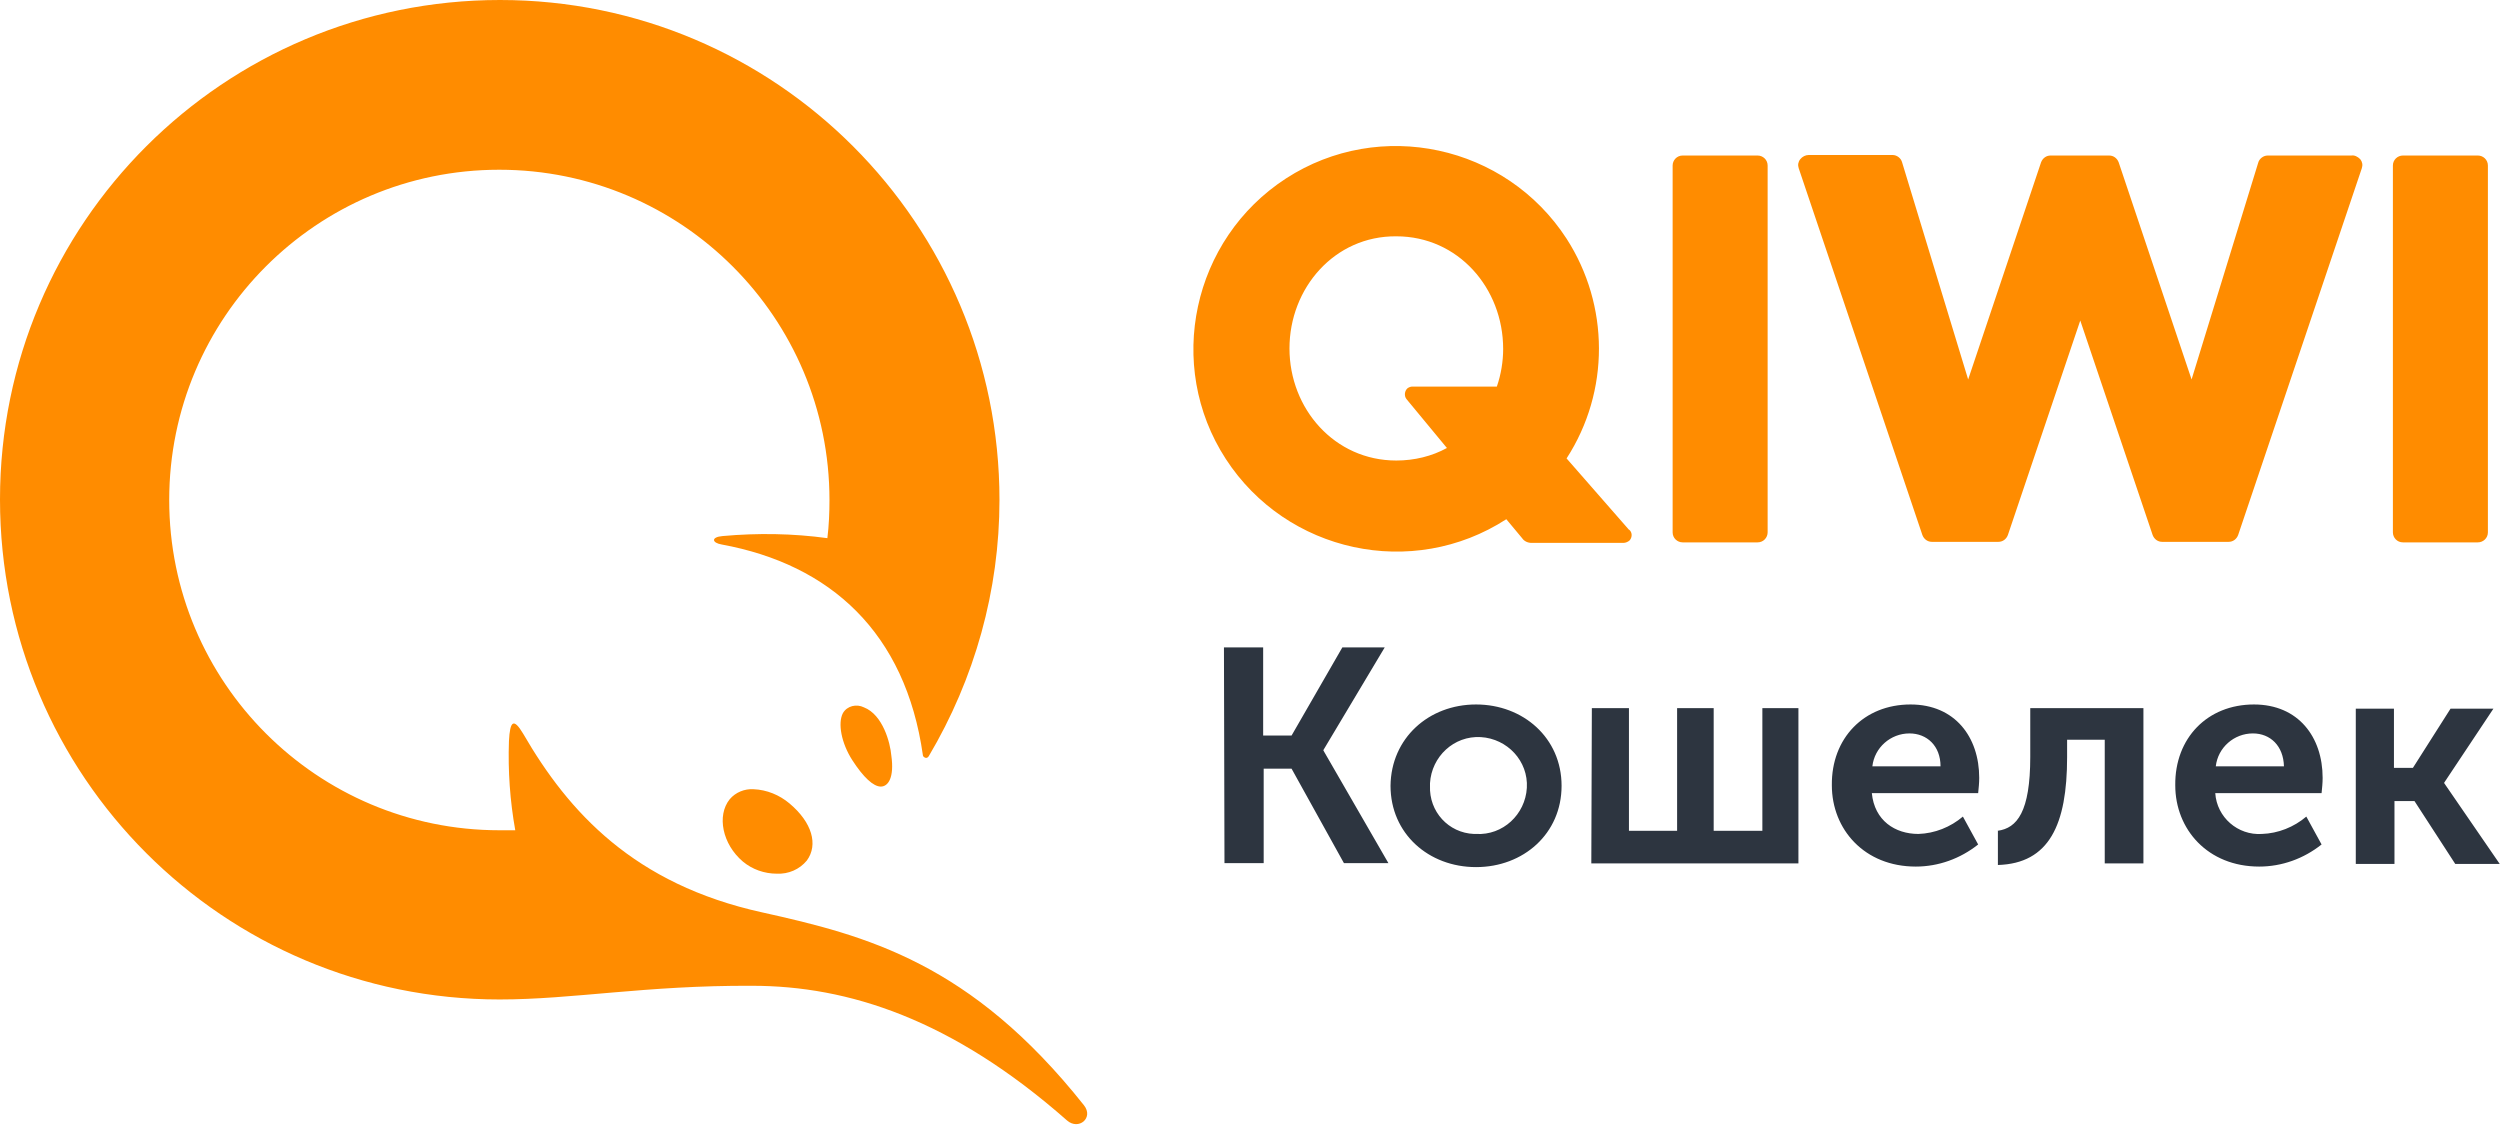
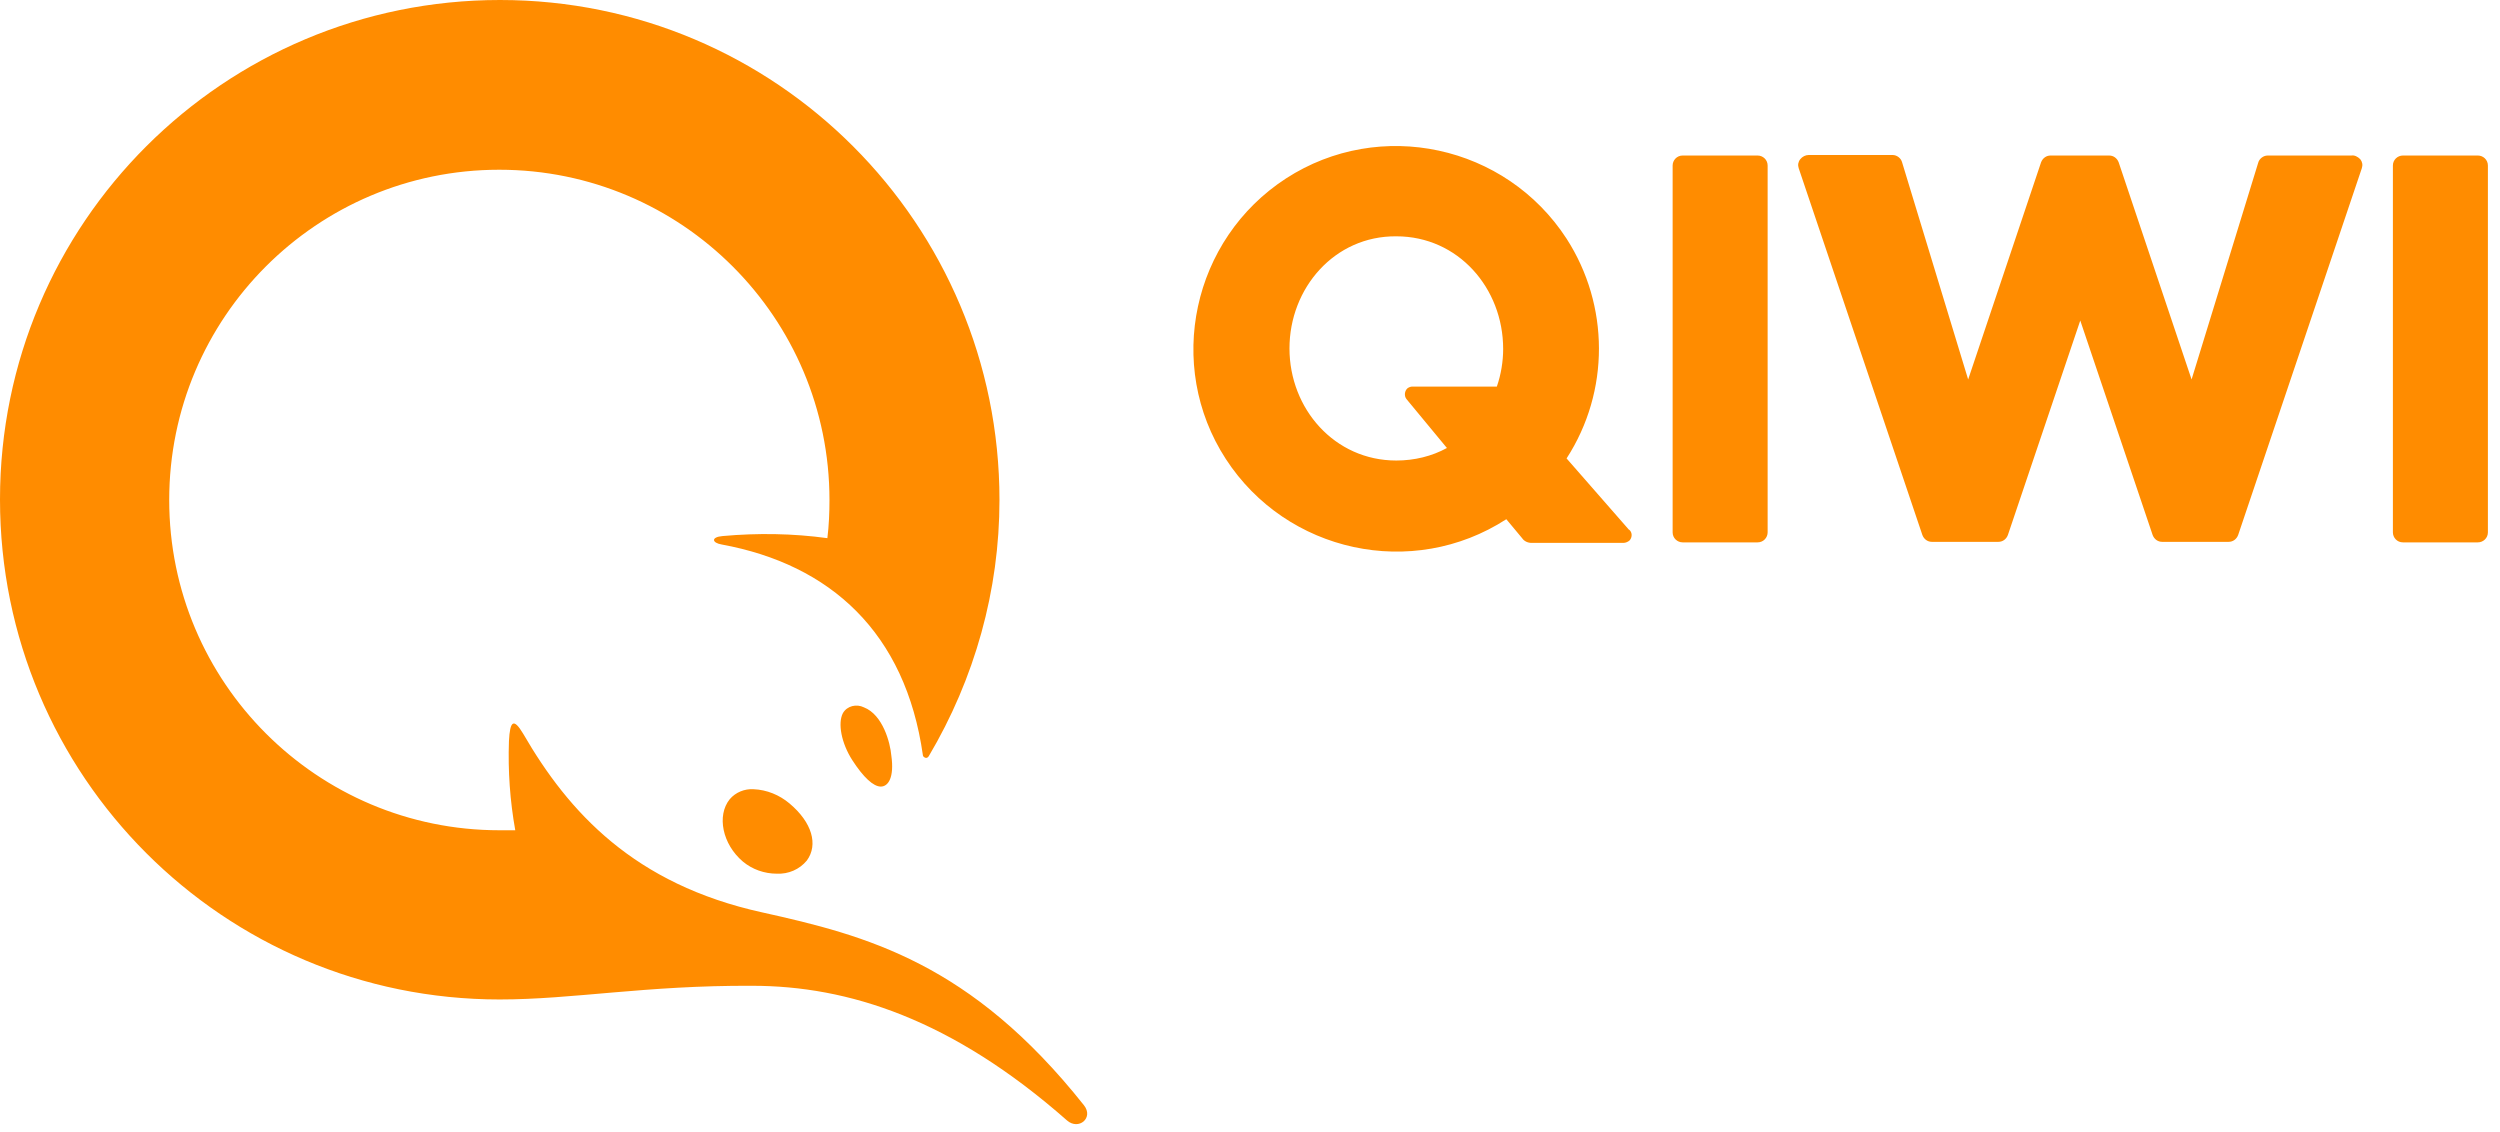
<svg xmlns="http://www.w3.org/2000/svg" width="95" height="43" viewBox="0 0 95 43" fill="none">
-   <path d="M46.51 24.6H48V27.95H49.08L51.01 24.6H52.62L50.29 28.5V28.52L52.76 32.8H51.07L49.08 29.21H48.02V32.8H46.53L46.51 24.59V24.6ZM56.09 26.77C57.88 26.77 59.34 28.04 59.34 29.86C59.34 31.68 57.89 32.95 56.09 32.95C54.29 32.95 52.84 31.68 52.84 29.86C52.86 28.05 54.29 26.77 56.09 26.77ZM56.09 31.69C57.11 31.75 57.96 30.95 58.02 29.94C58.08 28.92 57.28 28.07 56.27 28.01C55.25 27.95 54.4 28.75 54.34 29.76V29.86C54.3 30.84 55.04 31.65 56.01 31.69H56.09ZM60.51 26.91H61.9V31.57H63.73V26.91H65.12V31.57H66.97V26.91H68.34V32.81H60.47L60.49 26.91H60.51ZM72.6 26.77C74.29 26.77 75.21 28.01 75.21 29.56C75.21 29.76 75.19 29.94 75.17 30.14H71.13C71.23 31.18 72.01 31.69 72.9 31.69C73.52 31.67 74.12 31.43 74.59 31.03L75.17 32.09C74.49 32.63 73.66 32.93 72.8 32.93C70.85 32.93 69.61 31.52 69.61 29.84C69.59 28.05 70.83 26.77 72.6 26.77ZM73.74 29.12C73.74 28.34 73.22 27.87 72.56 27.87C71.84 27.87 71.23 28.41 71.15 29.12H73.74ZM75.91 31.57C76.65 31.47 77.15 30.85 77.15 28.76V26.91H81.45V32.81H79.98V28.11H78.55V28.77C78.55 31.34 77.87 32.81 75.92 32.87V31.58L75.91 31.57ZM85.65 26.77C87.34 26.77 88.26 28.01 88.26 29.56C88.26 29.76 88.24 29.94 88.22 30.14H84.18C84.24 31.06 85.04 31.75 85.95 31.69C86.57 31.67 87.17 31.43 87.64 31.03L88.22 32.09C87.54 32.63 86.71 32.93 85.85 32.93C83.9 32.93 82.66 31.52 82.66 29.84C82.64 28.05 83.88 26.77 85.65 26.77ZM86.79 29.12C86.77 28.34 86.27 27.87 85.61 27.87C84.89 27.87 84.28 28.41 84.2 29.12H86.79ZM89.5 26.93H90.97V29.18H91.69L93.12 26.93H94.75L92.88 29.74V29.76L94.99 32.83H93.3L91.75 30.44H90.99V32.83H89.52V26.93H89.5Z" fill="#2D3540" />
  <path d="M67.17 6.29V20.23C67.17 20.43 67.01 20.61 66.79 20.61H63.94C63.74 20.61 63.56 20.45 63.56 20.23V6.29C63.56 6.09 63.72 5.91 63.94 5.91H66.79C66.99 5.91 67.17 6.07 67.17 6.29ZM89.36 5.91H86.17C86.01 5.91 85.85 6.03 85.81 6.19L83.28 14.42L80.51 6.17C80.45 6.01 80.31 5.91 80.15 5.91H77.92C77.76 5.91 77.62 6.01 77.56 6.17L74.79 14.42L72.28 6.17C72.24 6.01 72.08 5.89 71.92 5.89H68.73C68.61 5.89 68.49 5.95 68.41 6.05C68.33 6.15 68.31 6.27 68.35 6.39L73.05 20.33C73.11 20.49 73.25 20.59 73.41 20.59H75.94C76.1 20.59 76.24 20.49 76.3 20.33L79.05 12.18L81.8 20.33C81.86 20.49 82 20.59 82.16 20.59H84.69C84.85 20.59 84.99 20.49 85.05 20.33L89.75 6.39C89.79 6.27 89.77 6.15 89.69 6.05C89.59 5.95 89.47 5.89 89.35 5.91H89.36ZM94.16 5.91H91.31C91.11 5.91 90.93 6.07 90.93 6.29V20.23C90.93 20.43 91.09 20.61 91.31 20.61H94.16C94.36 20.61 94.54 20.45 94.54 20.23V6.29C94.54 6.07 94.36 5.91 94.16 5.91ZM61.91 20.13C62.03 20.23 62.03 20.41 61.93 20.53C61.87 20.59 61.77 20.63 61.69 20.63H58.2C58.06 20.63 57.92 20.57 57.84 20.45L57.24 19.73C53.67 22.04 48.89 21 46.58 17.44C44.27 13.88 45.31 9.09 48.87 6.78C52.44 4.47 57.22 5.51 59.53 9.07C61.16 11.6 61.18 14.87 59.53 17.42L61.9 20.13H61.91ZM54.98 17.02L53.45 15.17C53.35 15.05 53.37 14.85 53.49 14.75C53.55 14.71 53.61 14.69 53.67 14.69H56.88C57.04 14.23 57.12 13.73 57.12 13.26C57.12 10.95 55.41 8.98 53.06 8.98C50.71 8.96 49 10.95 49 13.24C49 15.53 50.71 17.5 53.06 17.5C53.74 17.5 54.41 17.34 54.99 17.02H54.98ZM32.83 26.88C32.55 26.74 32.19 26.82 32.03 27.1C31.83 27.48 31.97 28.24 32.39 28.89C32.81 29.54 33.19 29.89 33.47 29.89C33.75 29.89 33.99 29.55 33.87 28.71C33.83 28.23 33.55 27.16 32.83 26.88ZM28.63 29.99C28.29 29.97 27.95 30.11 27.73 30.37C27.23 30.99 27.45 32.08 28.23 32.74C28.59 33.04 29.05 33.2 29.52 33.2C29.96 33.22 30.38 33.04 30.66 32.7C31.1 32.1 30.86 31.25 30 30.53C29.62 30.21 29.14 30.01 28.63 29.99ZM18.99 37.98C8.49 37.98 0 29.48 0 18.98C0 8.48 8.51 0 19 0C29.49 0 37.98 8.51 37.98 19C37.98 22.43 37.04 25.79 35.29 28.74C35.25 28.8 35.19 28.82 35.13 28.78C35.09 28.76 35.07 28.72 35.07 28.7C34.41 24.04 31.56 21.45 27.42 20.69C27.06 20.63 27 20.41 27.46 20.37C28.79 20.25 30.13 20.27 31.44 20.45C31.5 19.97 31.52 19.47 31.52 19C31.52 12.07 25.9 6.45 18.97 6.45C12.04 6.45 6.43 12.07 6.43 19C6.43 25.93 12.05 31.55 18.98 31.55H19.58C19.38 30.43 19.3 29.3 19.34 28.16C19.38 27.38 19.52 27.28 19.88 27.88C21.61 30.87 24.1 33.6 28.96 34.67C32.92 35.55 36.89 36.58 41.19 42C41.57 42.48 40.99 42.96 40.55 42.58C36.17 38.72 32.22 37.46 28.58 37.46C24.54 37.44 21.77 37.98 18.98 37.98H18.99Z" fill="#FF8C00" />
</svg>